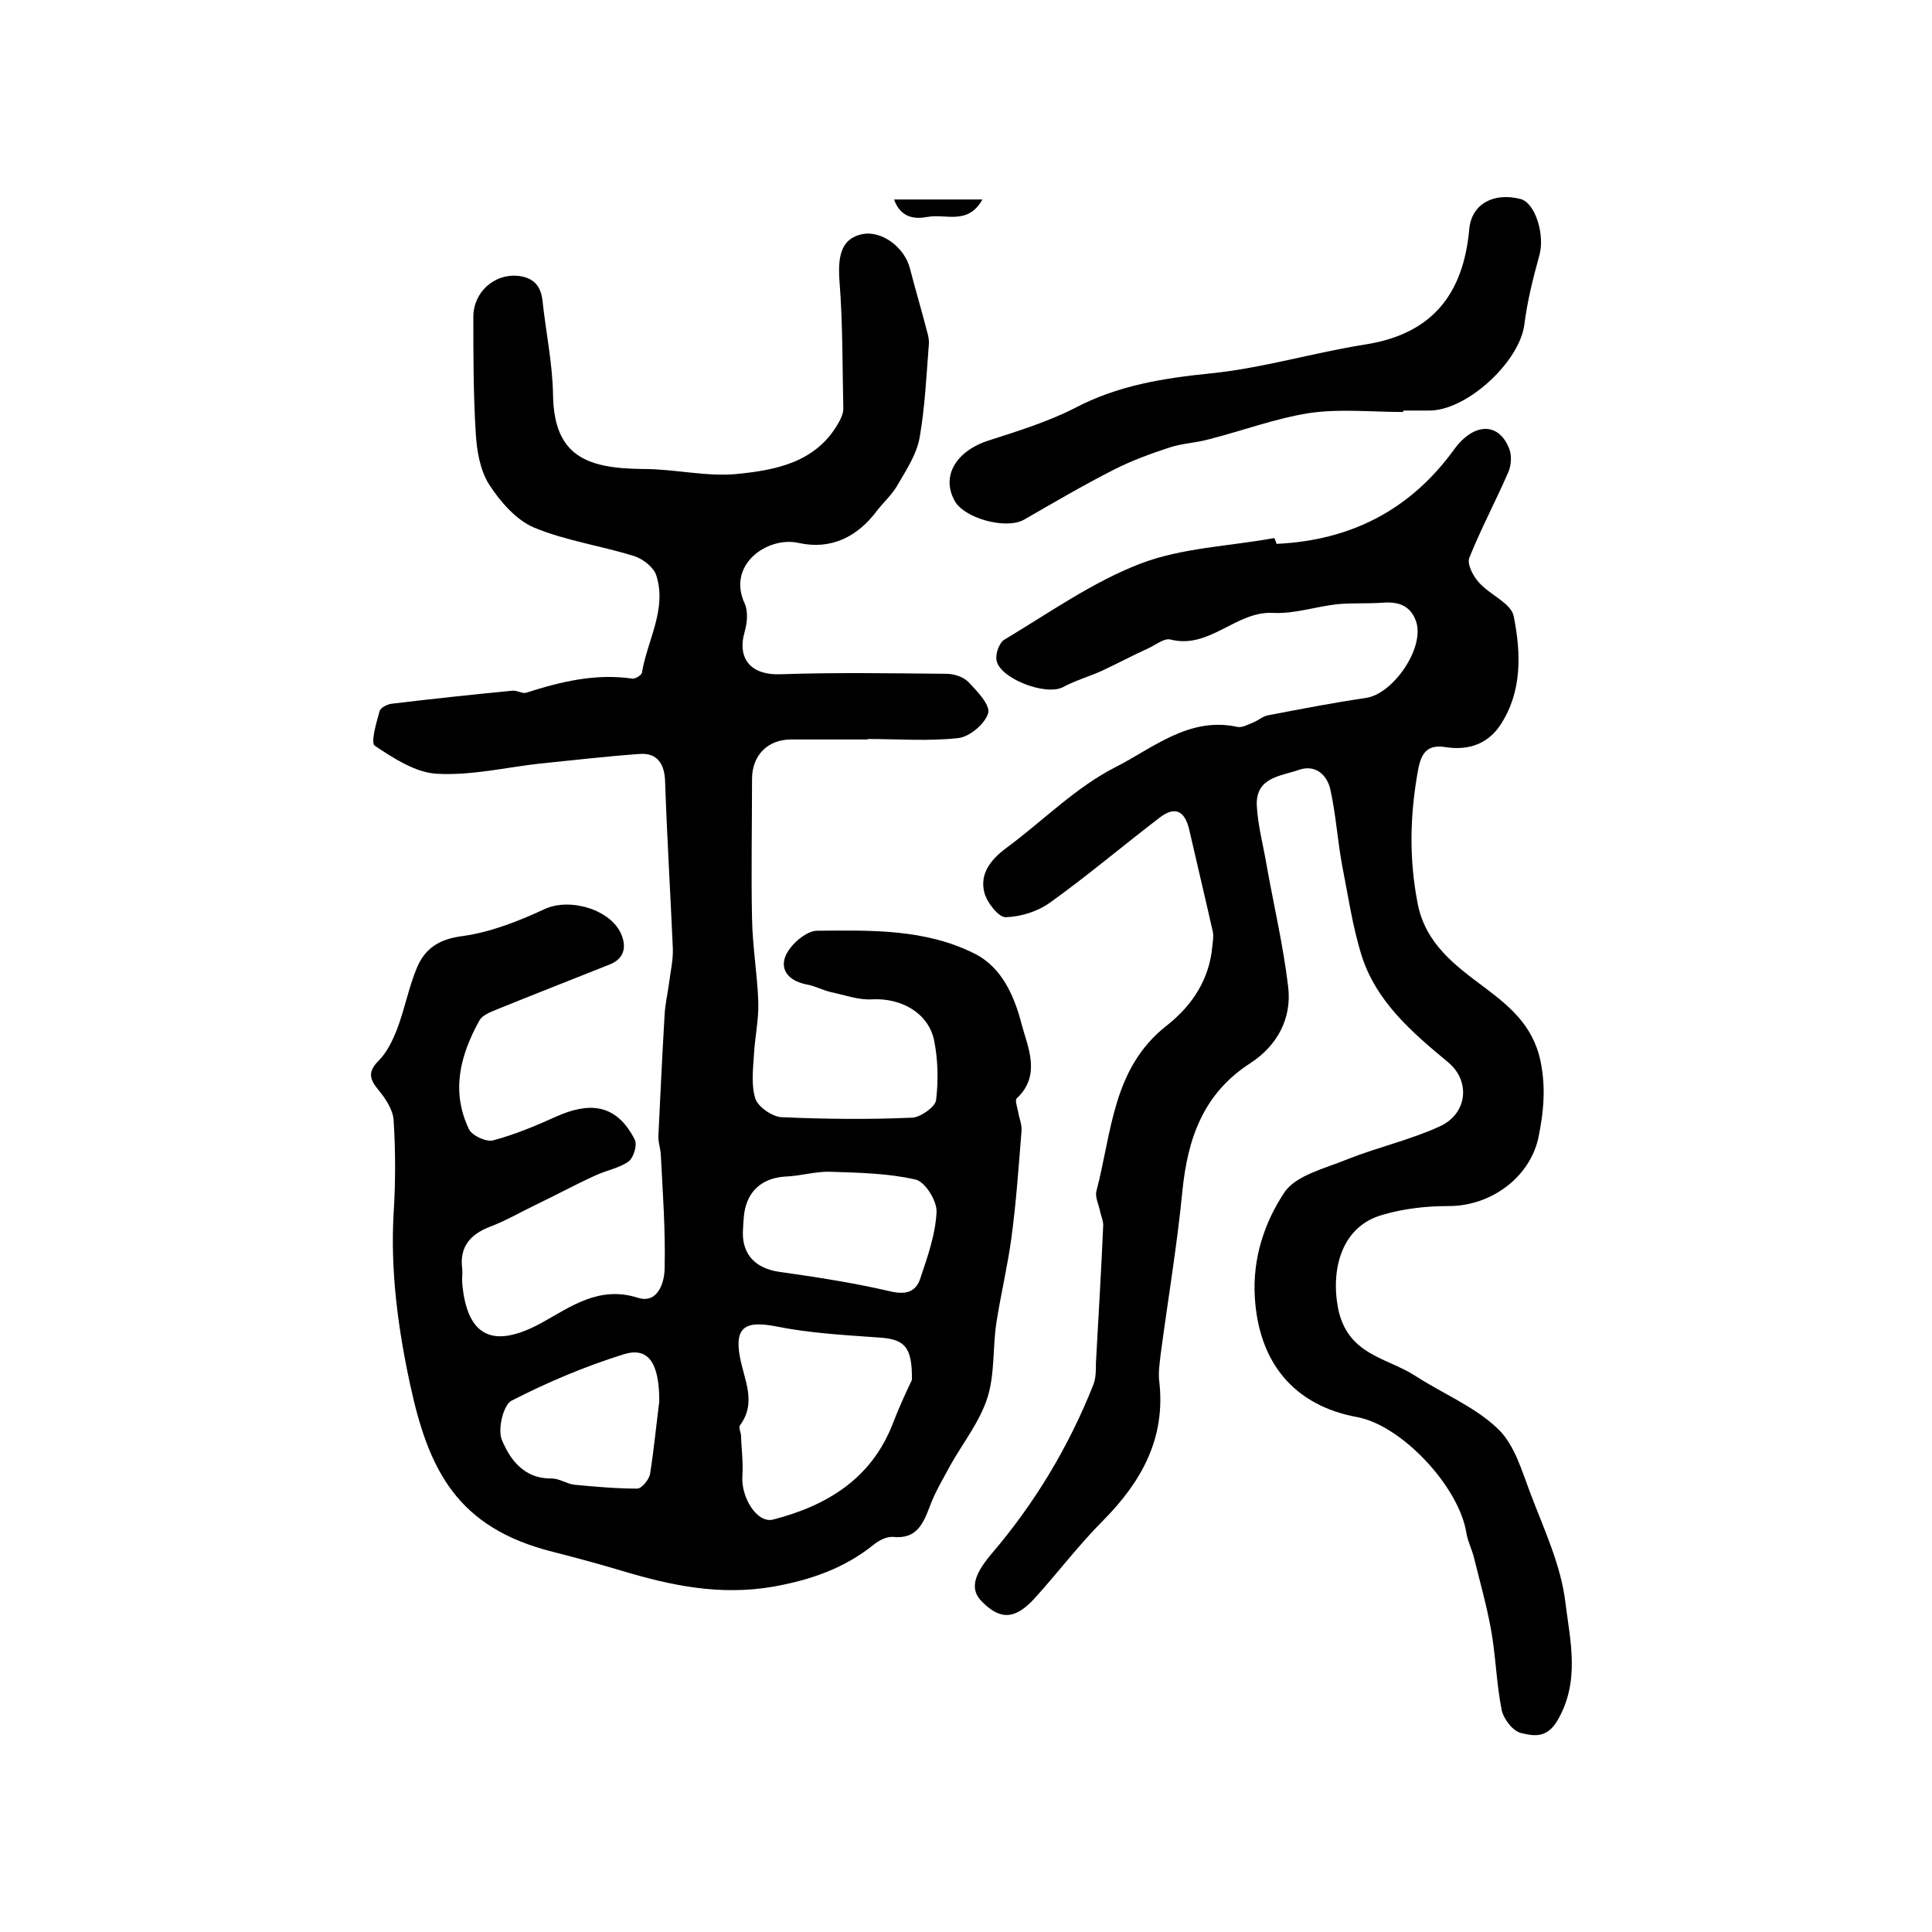
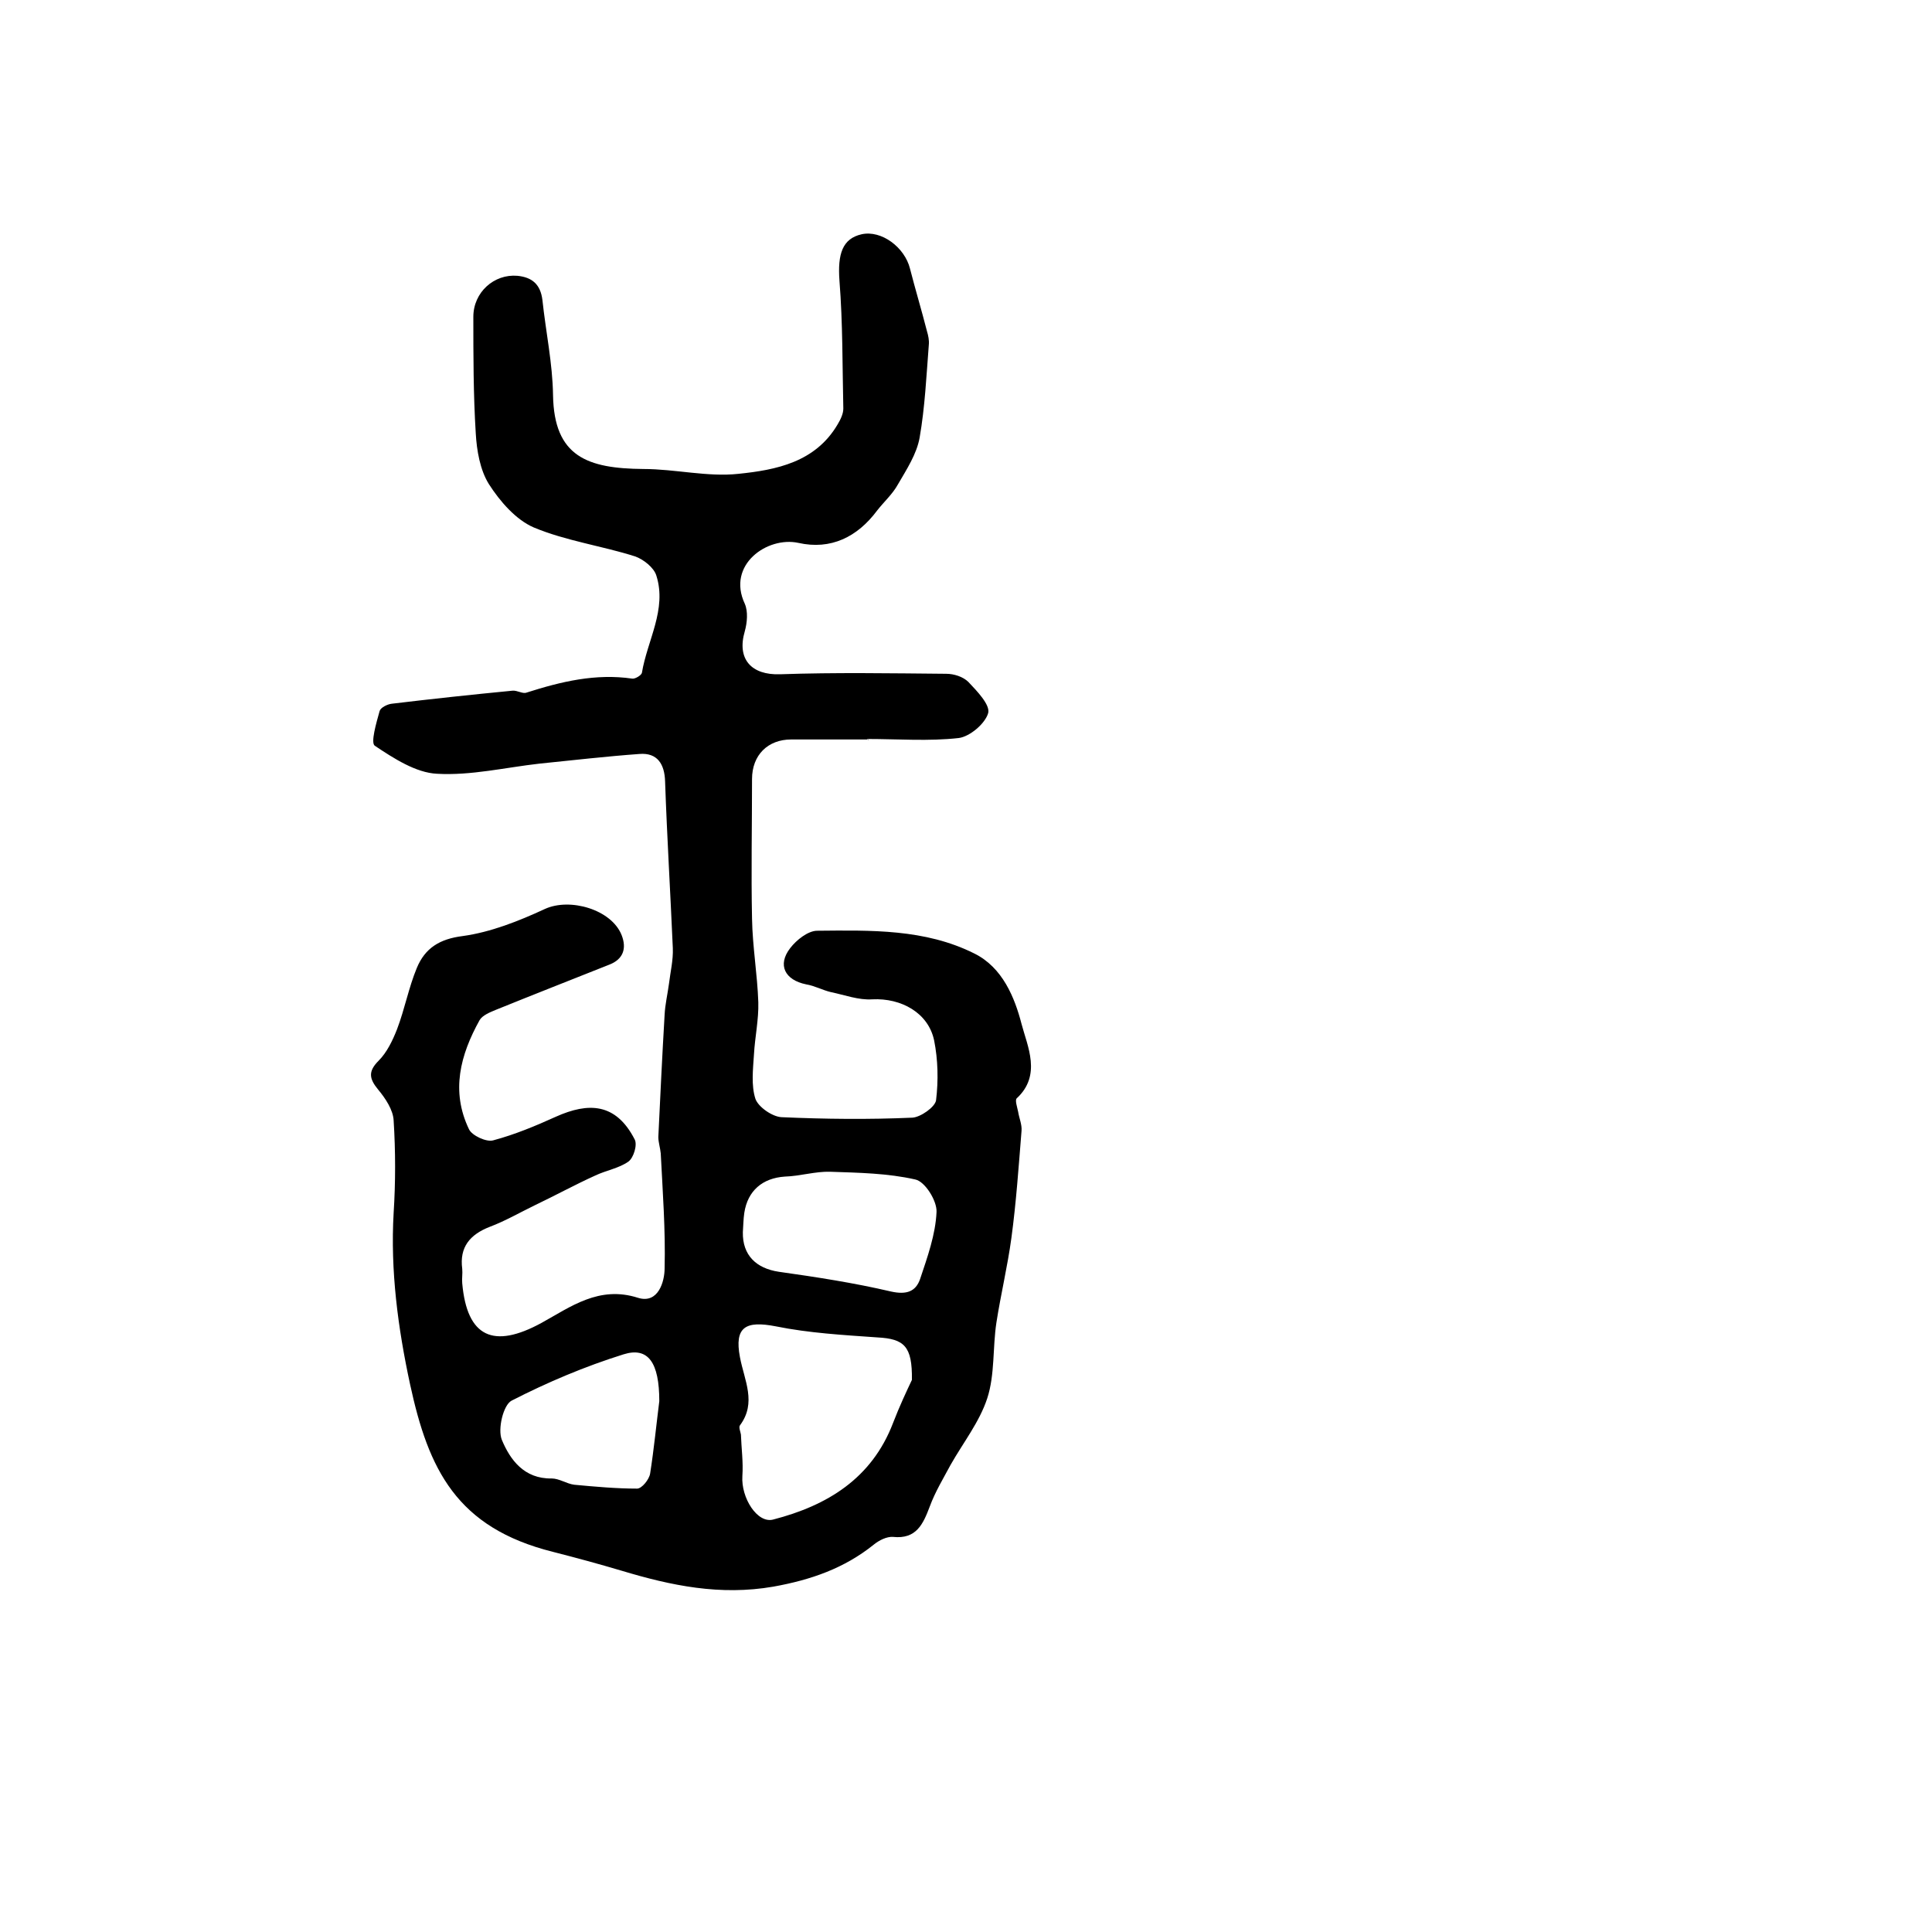
<svg xmlns="http://www.w3.org/2000/svg" version="1.1" id="图层_1" x="0px" y="0px" viewBox="0 0 400 400" style="enable-background:new 0 0 400 400;" xml:space="preserve">
  <style type="text/css">
	.st0{fill:#FFFFFF;}
</style>
  <g>
    <path d="M179.8,153.1c-5.3,0-10.6,0-16,0c-4.8,0-8.1,3.2-8.1,8.2c0,9.6-0.2,19.3,0,28.9c0.1,5.8,1.1,11.5,1.3,17.3   c0.1,3.6-0.7,7.2-0.9,10.8c-0.2,3.1-0.6,6.4,0.3,9.2c0.6,1.7,3.5,3.7,5.4,3.8c9,0.4,18,0.5,27.1,0.1c1.7-0.1,4.7-2.2,4.9-3.6   c0.5-4.1,0.4-8.4-0.4-12.4c-1.2-5.7-6.8-8.8-12.8-8.5c-2.8,0.2-5.7-0.9-8.6-1.5c-1.7-0.4-3.3-1.3-5.1-1.6c-4.4-0.9-6-4-3.3-7.5   c1.3-1.7,3.7-3.6,5.6-3.6c11.1-0.1,22.3-0.4,32.5,4.7c5.9,2.9,8.4,9.2,9.8,14.6c1.2,4.6,4.2,10.6-1,15.4c-0.4,0.4,0.1,1.8,0.3,2.8   c0.2,1.3,0.8,2.6,0.7,3.9c-0.6,7.4-1.1,14.8-2.1,22.2c-0.8,5.9-2.2,11.7-3.1,17.5c-0.8,5.2-0.3,10.8-1.9,15.7   c-1.6,4.9-5,9.2-7.6,13.8c-1.5,2.8-3.2,5.6-4.3,8.6c-1.4,3.7-2.8,6.8-7.6,6.3c-1.3-0.1-2.9,0.7-4,1.6c-6.1,4.9-13,7.3-20.8,8.7   c-11,1.9-21.1-0.2-31.4-3.3c-4.7-1.4-9.5-2.7-14.2-3.9c-20-5-25.8-17.1-29.6-34.7c-2.5-11.6-4.1-23.5-3.4-35.5   c0.4-6.3,0.4-12.7,0-19.1c-0.1-2.2-1.7-4.6-3.2-6.4c-1.9-2.3-2.1-3.8,0.1-6c1.7-1.7,2.9-4.2,3.8-6.5c1.6-4.2,2.4-8.6,4.1-12.7   c1.7-4.1,4.7-6,9.5-6.6c5.8-0.8,11.6-3.1,17-5.6c5.2-2.4,13.8,0.1,15.9,5.4c1.1,2.8,0.3,5-2.5,6.1c-7.8,3.1-15.7,6.2-23.6,9.4   c-1.2,0.5-2.7,1.1-3.3,2.1c-4,7.2-6,14.7-2.2,22.6c0.6,1.3,3.6,2.7,5,2.3c4.5-1.2,8.8-3,13-4.9c6.7-3,12.4-2.9,16.3,4.7   c0.6,1.1-0.2,3.8-1.3,4.6c-2,1.4-4.6,1.8-6.9,2.9c-4.2,1.9-8.2,4.1-12.4,6.1c-3.1,1.5-6.2,3.3-9.4,4.5c-4.1,1.6-6.3,4.2-5.7,8.7   c0.1,1-0.1,2,0,3c1,11.2,6.5,13.6,16.4,8.2c6-3.3,11.9-7.8,20-5.2c4.2,1.3,5.5-3.4,5.5-6.1c0.2-7.9-0.4-15.9-0.8-23.8   c-0.1-1.1-0.5-2.3-0.5-3.4c0.4-8.4,0.8-16.8,1.3-25.3c0.1-2.1,0.6-4.2,0.9-6.4c0.3-2.5,0.9-4.9,0.8-7.4c-0.5-11.5-1.2-23-1.6-34.5   c-0.1-3.6-1.6-6-5.3-5.7c-6.9,0.5-13.8,1.3-20.7,2c-7.1,0.8-14.2,2.5-21.2,2.1c-4.4-0.2-9-3.2-12.9-5.8c-0.9-0.6,0.3-4.7,1-7.2   c0.2-0.7,1.6-1.4,2.5-1.5c8.3-1,16.7-1.9,25-2.7c1-0.1,2.1,0.7,2.9,0.4c7.2-2.3,14.3-4,21.9-2.9c0.6,0.1,1.9-0.7,2-1.2   c1.1-6.7,5.2-13.1,3-20.1c-0.5-1.7-2.7-3.4-4.4-4c-6.9-2.2-14.3-3.2-21-6c-3.7-1.6-7-5.4-9.3-9c-1.8-2.9-2.5-6.9-2.7-10.5   c-0.5-8-0.5-16.1-0.5-24.1c0-5.1,4.3-8.9,9.1-8.5c3.1,0.3,4.8,1.8,5.2,5c0.7,6.6,2.1,13.1,2.2,19.7c0.2,12.8,7.2,15.2,18.7,15.3   c6.6,0,13.3,1.7,19.7,1c7.8-0.8,15.9-2.4,20.5-10.2c0.6-1,1.2-2.2,1.2-3.3c-0.2-8.8-0.1-17.7-0.8-26.5c-0.4-5.5,0.6-8.7,4.6-9.6   c4.1-0.9,8.9,2.7,10,7.1c1.1,4.3,2.4,8.6,3.5,12.9c0.3,1,0.5,2,0.4,2.9c-0.5,6.4-0.8,12.9-1.9,19.2c-0.6,3.4-2.7,6.6-4.5,9.7   c-1.1,2-2.9,3.6-4.3,5.4c-4.1,5.5-9.6,8.2-16.3,6.7c-6.4-1.4-14.9,4.5-11.1,12.6c0.7,1.6,0.5,3.9,0,5.7c-1.7,5.8,1.4,9.1,7.3,8.9   c11.5-0.4,22.9-0.2,34.4-0.1c1.6,0,3.5,0.6,4.6,1.7c1.8,1.9,4.5,4.7,4.1,6.4c-0.6,2.2-3.8,4.9-6.1,5.2c-6.2,0.7-12.6,0.2-19,0.2   C179.8,153.3,179.8,153.2,179.8,153.1z M188.8,285.7c0.1-7-1.6-8.5-7.1-8.8c-7.1-0.5-14.2-0.9-21.1-2.3c-6.2-1.2-8.6,0.1-7.4,6.4   c0.9,4.8,3.5,9.4,0,14.1c-0.3,0.4,0.1,1.3,0.2,1.9c0.1,2.9,0.5,5.7,0.3,8.6c-0.3,4.5,3.1,9.9,6.4,9c11.2-2.9,20.4-8.5,24.8-20   C186.2,291.2,187.8,287.8,188.8,285.7z M153.8,255.1c-0.1,4.8,2.8,7.5,7.4,8.2c7.8,1.1,15.6,2.3,23.3,4.1c3.2,0.7,5.1,0,6-2.6   c1.5-4.5,3.2-9.2,3.4-13.9c0.1-2.3-2.4-6.3-4.4-6.7c-5.7-1.3-11.7-1.4-17.6-1.6c-3.1-0.1-6.2,0.9-9.4,1c-4.6,0.3-7.7,2.9-8.4,7.5   C153.9,252.4,153.9,253.8,153.8,255.1z M136.5,290.1c0-8-2.3-11.3-7.4-9.7c-8,2.5-15.8,5.8-23.2,9.6c-1.7,0.9-2.9,5.9-2,8.1   c1.7,4.1,4.6,8.1,10.3,8c1.6,0,3.1,1.1,4.7,1.3c4.3,0.4,8.7,0.8,13,0.8c1,0,2.5-1.9,2.7-3.1C135.4,300,135.9,294.8,136.5,290.1z" />
-     <path d="M264.3,112.6c15.3-0.7,27.7-7,36.8-19.6c4.1-5.6,9.3-5.6,11.4,0c0.5,1.3,0.4,3.3-0.2,4.7c-2.6,6-5.7,11.8-8.1,17.8   c-0.5,1.3,0.8,3.8,2,5.1c2.3,2.6,6.7,4.3,7.2,7c1.5,7.5,1.8,15.5-2.7,22.4c-2.6,4-6.6,5.4-11.3,4.7c-3.7-0.6-5.1,0.9-5.8,4.7   c-1.7,9.3-1.9,18.3-0.1,27.6c1.6,8.4,7.8,12.9,13.8,17.4c5.9,4.4,10.7,8.6,11.9,16.7c0.8,5,0.3,9.4-0.6,14   c-1.6,8.5-9.8,14.6-18.6,14.6c-4.6,0-9.3,0.5-13.7,1.8c-8.4,2.3-10.8,11-9.3,19.2c1.9,9.9,10.1,10.3,16.1,14.2   c5.7,3.7,12.2,6.3,17,10.9c3.5,3.3,5,8.8,6.8,13.5c2.8,7.4,6.3,14.8,7.2,22.5c1,8,3.1,16.4-1.7,24.5c-2.2,3.7-5,3.1-7.5,2.5   c-1.7-0.4-3.6-2.9-4-4.8c-1.1-5.5-1.2-11.1-2.2-16.6c-0.9-5-2.3-9.9-3.5-14.8c-0.4-1.7-1.3-3.4-1.6-5.2c-1.5-9.6-13.4-22.3-22.6-24   c-13.1-2.4-20.4-11.3-21.2-24.8c-0.5-8.1,2-15.5,6.1-21.7c2.4-3.6,8.5-5,13.1-6.9c6.3-2.5,13-4,19.1-6.8c5.7-2.6,6.4-9.3,1.8-13.2   c-7.6-6.3-15.1-12.7-18.1-22.5c-1.8-5.9-2.7-12.1-3.9-18.2c-1-5.3-1.3-10.7-2.5-16c-0.7-2.9-3.1-5.1-6.5-3.9   c-3.7,1.3-8.9,1.5-8.7,7.3c0.2,4.1,1.3,8.1,2,12.2c1.5,8.5,3.5,16.9,4.5,25.4c0.8,6.6-2.3,12.2-7.8,15.8   c-9.8,6.3-13,15.6-14.1,26.5c-1.1,11.3-3,22.5-4.5,33.8c-0.2,1.8-0.5,3.7-0.3,5.5c1.4,11.8-3.6,20.8-11.6,28.9   c-5,5-9.3,10.7-14,15.9c-4.1,4.6-7.2,4.8-11,1c-2.7-2.6-1.8-5.6,1.8-9.9c9-10.5,16.1-22.3,21.2-35.2c0.5-1.3,0.5-2.9,0.5-4.4   c0.5-9.4,1.1-18.9,1.5-28.3c0.1-1.1-0.5-2.2-0.7-3.4c-0.3-1.3-1-2.7-0.7-3.9c3.2-12.1,3.3-25.5,14.6-34.3c5.2-4.1,8.8-9.5,9.4-16.4   c0.1-1,0.3-2,0.1-3c-1.6-7.1-3.3-14.2-4.9-21.2c-0.9-3.7-2.8-4.9-6-2.5c-7.6,5.8-14.9,12-22.7,17.6c-2.6,1.9-6.1,3-9.3,3.1   c-1.5,0-3.9-3.1-4.4-5.1c-1-3.9,1.3-6.8,4.5-9.2c7.6-5.6,14.4-12.6,22.7-16.8c7.7-3.9,15.2-10.5,25.2-8.3c1,0.2,2.2-0.5,3.2-0.9   c1.1-0.4,2-1.3,3.1-1.5c6.8-1.3,13.5-2.6,20.3-3.6c5.6-0.8,12.2-10.3,10.4-15.8c-1.2-3.5-3.9-4.2-7.2-3.9c-3.1,0.2-6.1,0-9.2,0.3   c-4.4,0.5-8.8,2-13.1,1.8c-7.8-0.5-13.2,7.6-21.4,5.5c-1.3-0.3-3,1.1-4.5,1.8c-3.3,1.5-6.5,3.2-9.7,4.7c-2.7,1.2-5.5,2-8.1,3.4   c-3.6,1.8-13.2-1.9-13.7-5.7c-0.2-1.3,0.6-3.6,1.7-4.2c9.2-5.5,18.2-11.9,28.1-15.7c8.6-3.3,18.4-3.6,27.7-5.3   C264,111.6,264.1,112.1,264.3,112.6z" />
-     <path d="M290.5,85.3c-6.4,0-13-0.7-19.3,0.2c-7.1,1.1-14,3.7-21.1,5.5c-2.6,0.7-5.3,0.8-7.8,1.6c-4,1.3-8.1,2.8-11.8,4.7   c-6.3,3.2-12.4,6.8-18.5,10.3c-3.7,2.1-12.5-0.3-14.4-4c-2.8-5.2,0.5-10.4,7.4-12.5c5.9-1.9,12-3.8,17.5-6.6   c8.9-4.7,18.3-6.2,28.2-7.2c10.8-1.1,21.3-4.3,32.1-6c13.8-2.2,20.2-10.5,21.4-23.9c0.5-5.3,5.2-7.6,10.6-6.2   c3.1,0.8,5.1,7.5,3.9,11.7c-1.3,4.7-2.5,9.5-3.1,14.3c-1,7.8-12.1,18-19.9,17.8c-1.7,0-3.3,0-5,0C290.5,85,290.5,85.1,290.5,85.3z" />
-     <path d="M203.4,41.3c-3,5.4-7.7,2.9-11.3,3.6c-2.6,0.5-5.6,0.3-7-3.6C191.4,41.3,197,41.3,203.4,41.3z" />
  </g>
</svg>